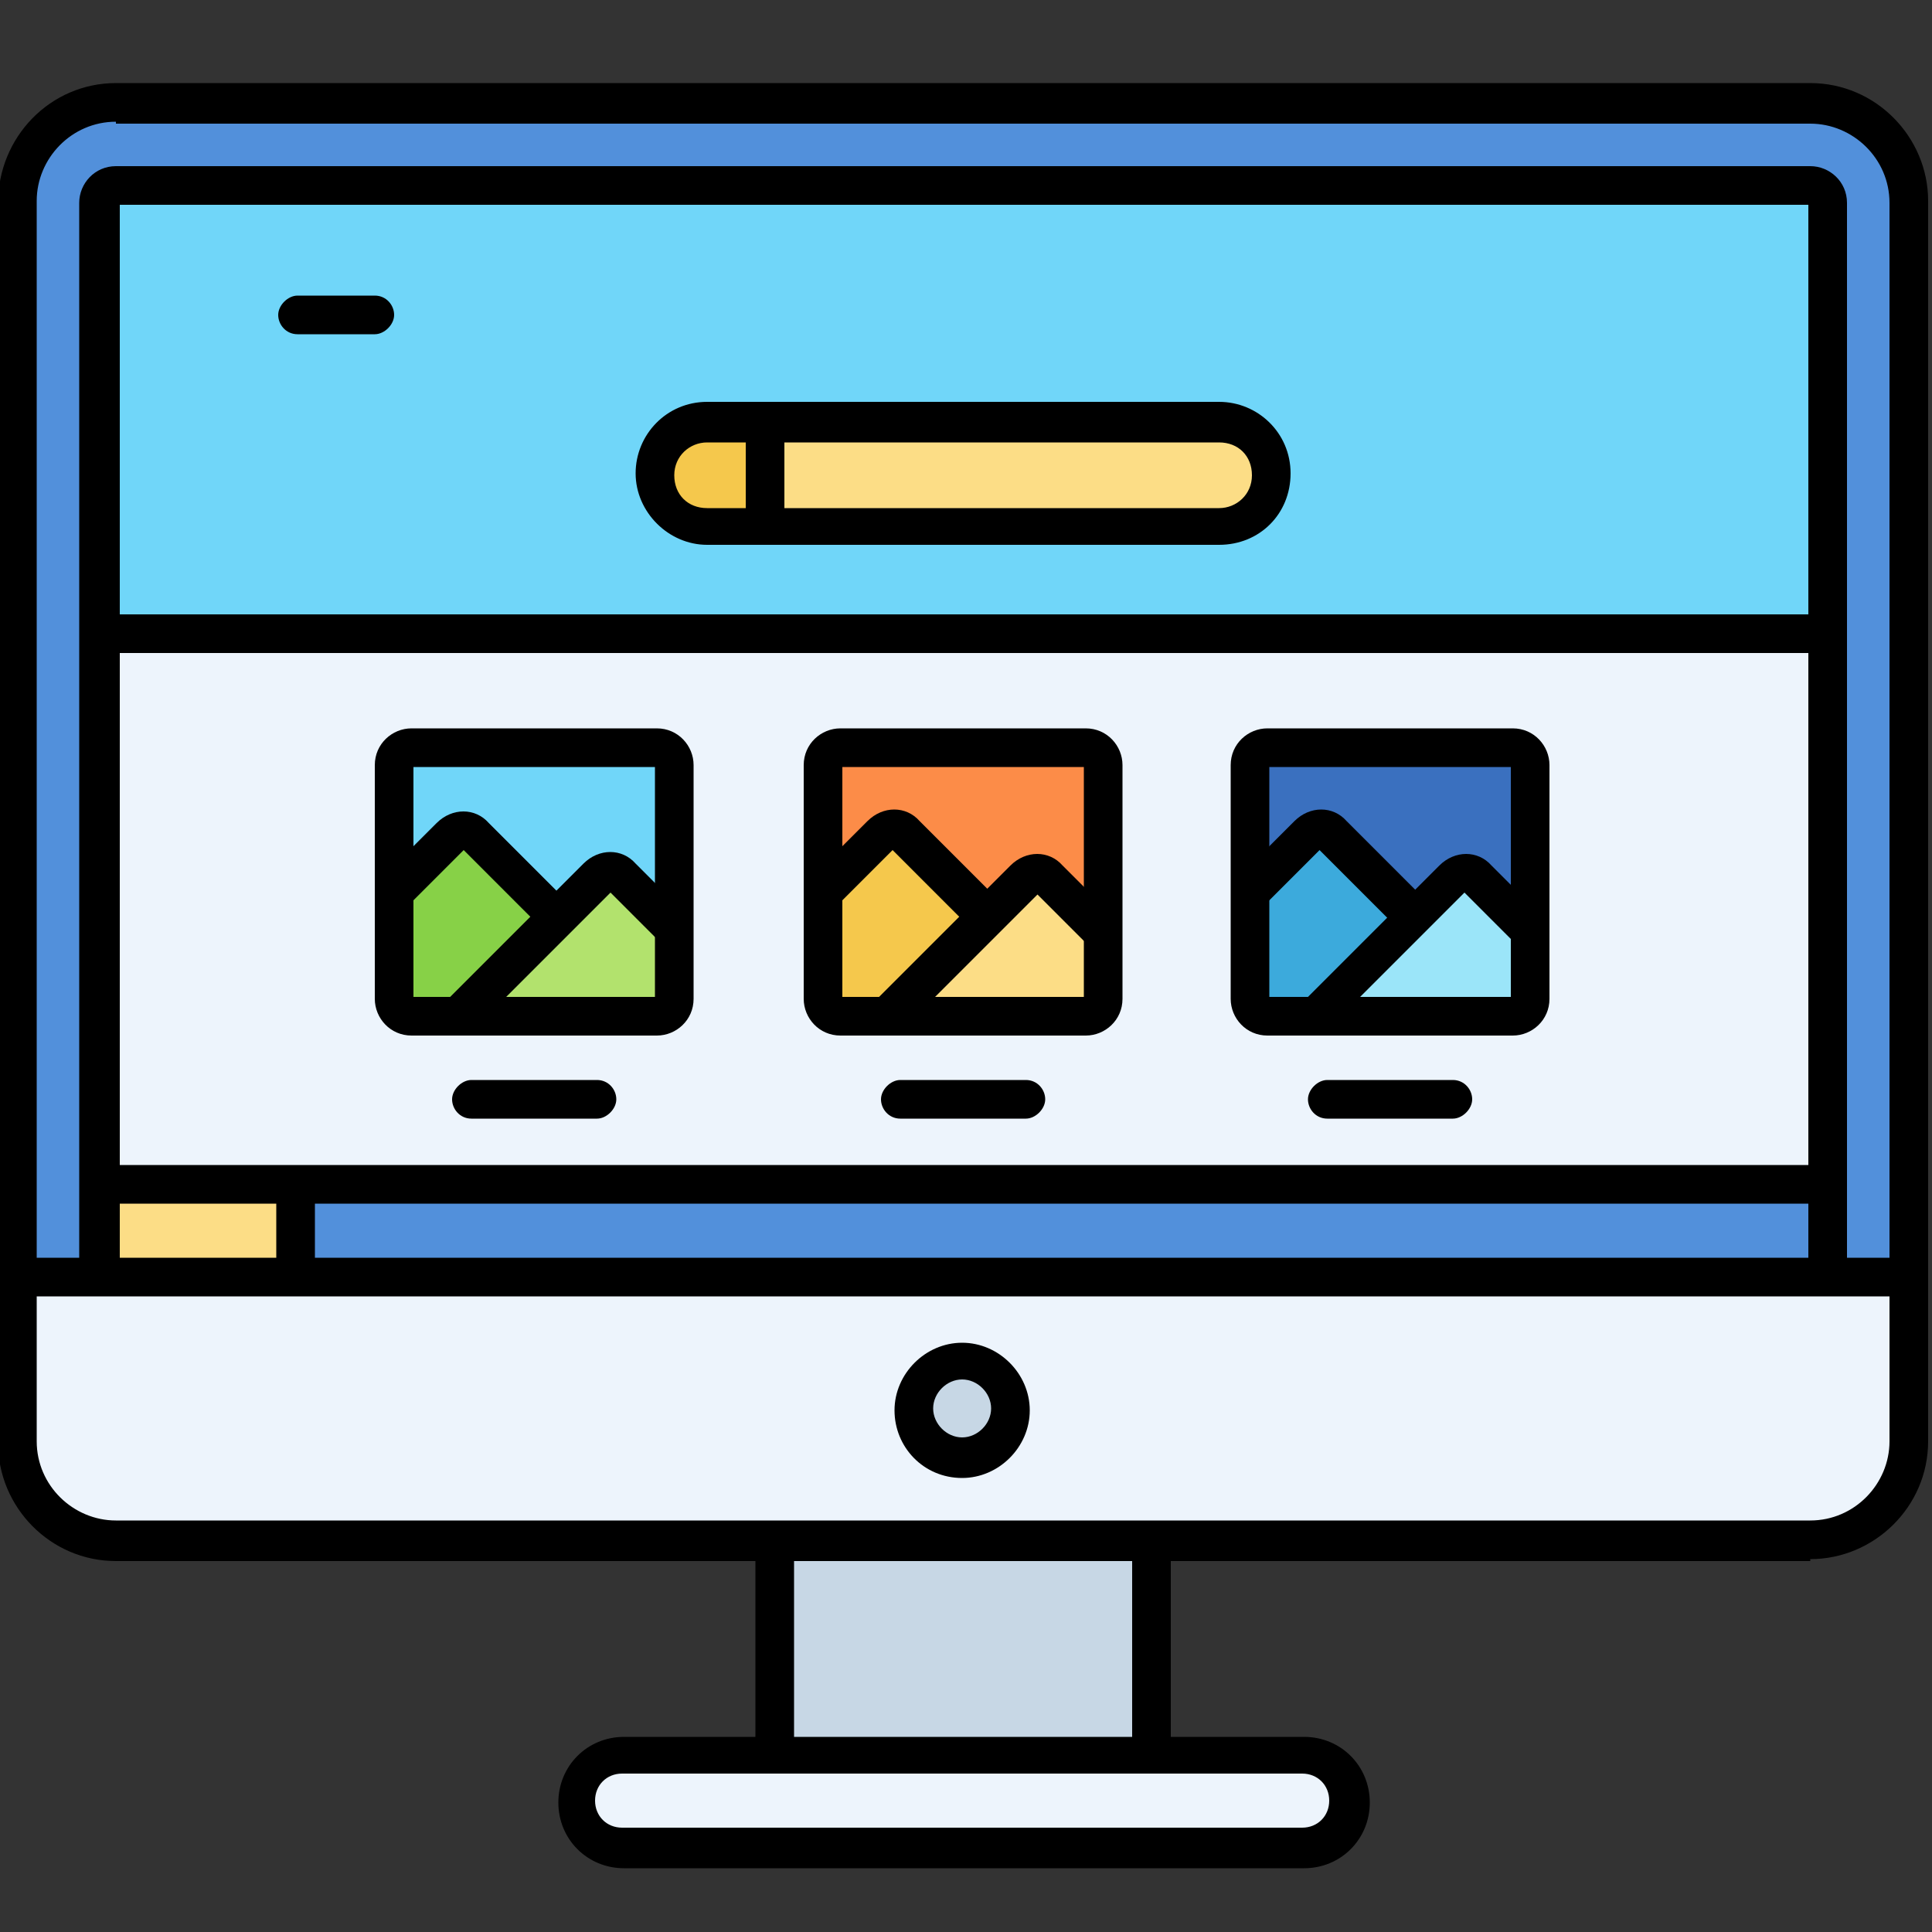
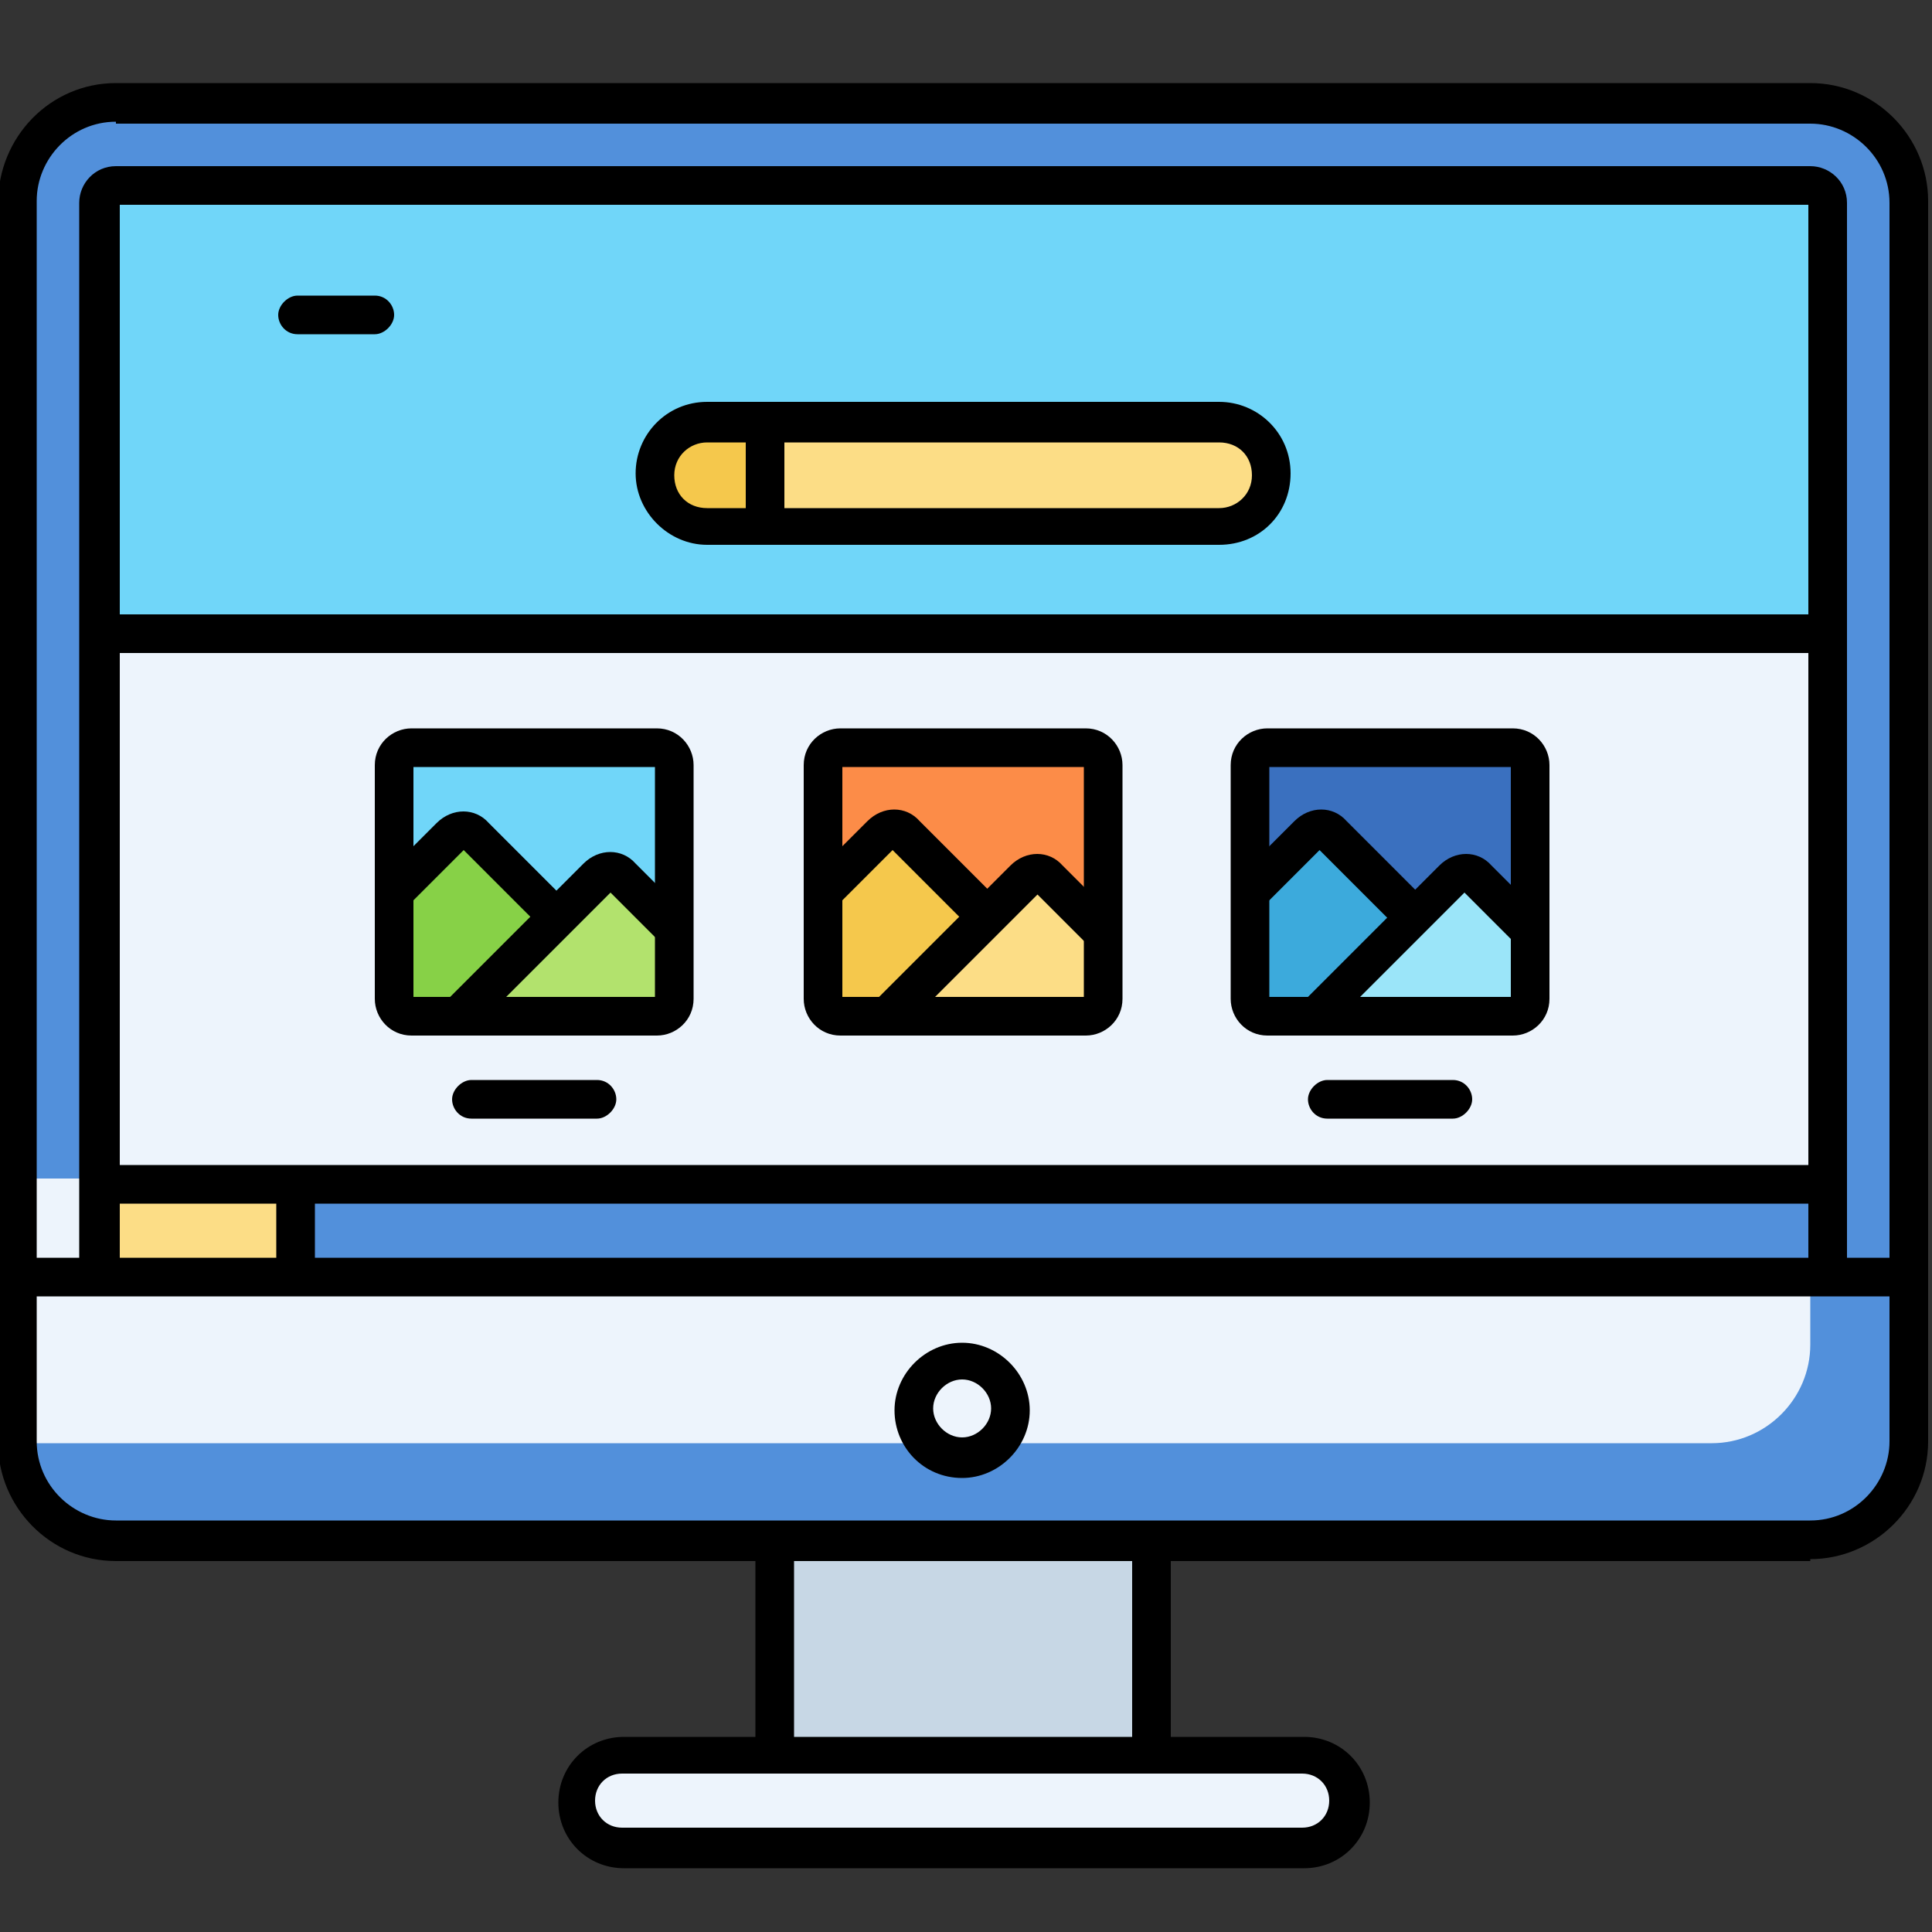
<svg xmlns="http://www.w3.org/2000/svg" id="Layer_1" version="1.1" viewBox="0 0 100 100">
  <rect x="0" y="0" width="100" height="100" fill="#333333" stroke="none" />
  <defs>
    <style>
      .st0 {
        fill: #3a70bf;
      }

      .st1 {
        fill: #70d6f9;
      }

      .st2 {
        fill: #b2e26d;
      }

      .st3 {
        fill: #3caadc;
      }

      .st4 {
        fill: #fcdd86;
      }

      .st5 {
        fill: #5290db;
      }

      .st6 {
        fill: #f5c84c;
      }

      .st7 {
        fill: #87d147;
      }

      .st8 {
        fill: #9be5f9;
      }

      .st9 {
        fill: #fc8c48;
      }

      .st10 {
        fill: #edf4fc;
      }

      .st11 {
        fill: #c7d7e5;
      }
    </style>
  </defs>
  <g id="Layer_51">
    <g>
      <path class="st5" d="M93.7,5.3H6C3.2,5.3.9,7.6.9,10.5v64.2c0,2.8,2.3,5.1,5.1,5.1h87.7c2.8,0,5.1-2.3,5.1-5.1V10.5c0-2.8-2.3-5.1-5.1-5.1Z" />
      <path class="st10" d="M6,9.6c-.5,0-.9.4-.9.9v55.7h89.4V10.5c0-.5-.4-.9-.9-.9H6Z" />
      <path class="st1" d="M93.7,9.6H6c-.5,0-.9.4-.9.9v22.3h89.4V10.5c0-.5-.4-.9-.9-.9Z" />
      <path class="st10" d="M67.5,90.8h-35.2c-1.3,0-2.4,1.1-2.4,2.4s1.1,2.4,2.4,2.4h35.2c1.3,0,2.4-1.1,2.4-2.4s-1.1-2.4-2.4-2.4Z" />
      <path class="st11" d="M40.1,79.8h19.5v11h-19.5v-11Z" />
-       <path class="st10" d="M.9,66.1v8.6c0,2.8,2.3,5.1,5.1,5.1h87.7c2.8,0,5.1-2.3,5.1-5.1v-8.6H.9Z" />
-       <path class="st11" d="M49.8,70.4c-1.4,0-2.5,1.1-2.5,2.5s1.1,2.5,2.5,2.5,2.5-1.1,2.5-2.5-1.1-2.5-2.5-2.5h0Z" />
+       <path class="st10" d="M.9,66.1v8.6h87.7c2.8,0,5.1-2.3,5.1-5.1v-8.6H.9Z" />
      <path class="st5" d="M5.1,61.3h89.4v4.8H5.1v-4.8Z" />
      <path class="st4" d="M5.1,61.3h10.1v4.8H5.1v-4.8Z" />
      <path d="M93.7,80.8H6c-3.4,0-6.1-2.8-6.1-6.1V10.5C-.1,7.1,2.6,4.3,6,4.3h87.7c3.4,0,6.1,2.8,6.1,6.1v64.2c0,3.4-2.8,6.1-6.1,6.1ZM6,6.3c-2.3,0-4.1,1.9-4.1,4.1v64.2c0,2.3,1.9,4.1,4.1,4.1h87.7c2.3,0,4.1-1.9,4.1-4.1V10.5c0-2.3-1.9-4.1-4.1-4.1H6Z" />
      <path d="M5.1,66.9c-.6,0-1-.5-1-1V10.5c0-1,.8-1.9,1.9-1.9h87.7c1,0,1.9.8,1.9,1.9v55.3c0,.6-.5,1-1,1s-1-.5-1-1V10.6H6.2v55.3c0,.6-.5,1-1,1h0Z" />
      <path class="st1" d="M21.3,38.7h12.7c.5,0,.9.4.9.9v12.1c0,.5-.4.9-.9.9h-12.7c-.5,0-.9-.4-.9-.9v-12.1c0-.5.4-.9.9-.9Z" />
      <path class="st9" d="M43.5,38.7h12.7c.5,0,.9.4.9.9v12.1c0,.5-.4.9-.9.9h-12.7c-.5,0-.9-.4-.9-.9v-12.1c0-.5.4-.9.9-.9h0Z" />
      <path class="st0" d="M65.7,38.7h12.7c.5,0,.9.4.9.9v12.1c0,.5-.4.9-.9.9h-12.7c-.5,0-.9-.4-.9-.9v-12.1c0-.5.4-.9.9-.9Z" />
      <path class="st4" d="M63.1,21.9h-26.5c-1.5,0-2.7,1.2-2.7,2.7s1.2,2.7,2.7,2.7h26.5c1.5,0,2.7-1.2,2.7-2.7,0-1.5-1.2-2.7-2.7-2.7Z" />
      <path class="st6" d="M39.6,21.9h-3c-1.5,0-2.7,1.2-2.7,2.7s1.2,2.7,2.7,2.7h3v-5.3Z" />
      <path class="st2" d="M34,52.6c.5,0,.9-.4.9-.9v-3.5l-2.7-2.7c-.4-.4-.9-.4-1.3,0l-7.2,7.2h10.3Z" />
      <path class="st7" d="M28.9,47.5l-4.2-4.2c-.4-.4-.9-.4-1.3,0l-2.9,2.9v5.6c0,.5.4.9.9.9h2.4l5.2-5.2Z" />
      <path class="st4" d="M56.2,52.6c.5,0,.9-.4.9-.9v-3.5l-2.7-2.7c-.4-.4-.9-.4-1.3,0l-7.2,7.2h10.3Z" />
      <path class="st6" d="M51,47.5l-4.2-4.2c-.4-.4-.9-.4-1.3,0l-2.9,2.9v5.6c0,.5.4.9.9.9h2.4l5.2-5.2Z" />
      <path class="st8" d="M78.3,52.6c.5,0,.9-.4.9-.9v-3.5l-2.7-2.7c-.4-.4-.9-.4-1.3,0l-7.2,7.2h10.3Z" />
      <path class="st3" d="M73.2,47.5l-4.2-4.2c-.4-.4-.9-.4-1.3,0l-2.9,2.9v5.6c0,.5.4.9.9.9h2.4l5.2-5.2Z" />
      <path d="M67.5,96.7h-35.2c-1.9,0-3.4-1.5-3.4-3.4s1.5-3.4,3.4-3.4h35.2c1.9,0,3.4,1.5,3.4,3.4s-1.5,3.4-3.4,3.4h0ZM32.2,91.8c-.8,0-1.4.6-1.4,1.4s.6,1.4,1.4,1.4h35.2c.8,0,1.4-.6,1.4-1.4s-.6-1.4-1.4-1.4h-35.2,0Z" />
      <path d="M59.6,91.4c-.6,0-1-.5-1-1v-10c0-.6.5-1,1-1s1,.5,1,1v10c0,.6-.5,1-1,1Z" />
      <path d="M40.1,91.4c-.6,0-1-.5-1-1v-10.2c0-.6.5-1,1-1s1,.5,1,1v10.2c0,.6-.5,1-1,1h0Z" />
      <path d="M98.6,67.1H1.1c-.6,0-1-.5-1-1s.5-1,1-1h97.4c.6,0,1,.5,1,1s-.5,1-1,1Z" />
      <path d="M49.8,76.5c-2,0-3.5-1.6-3.5-3.5s1.6-3.5,3.5-3.5,3.5,1.6,3.5,3.5-1.6,3.5-3.5,3.5h0ZM49.8,71.4c-.8,0-1.5.7-1.5,1.5s.7,1.5,1.5,1.5,1.5-.7,1.5-1.5-.7-1.5-1.5-1.5h0Z" />
      <path d="M94.1,62.3H5.6c-.6,0-1-.5-1-1s.5-1,1-1h88.5c.6,0,1,.5,1,1s-.5,1-1,1Z" />
      <path d="M15.3,66.8c-.6,0-1-.5-1-1v-4.2c0-.6.5-1,1-1s1,.5,1,1v4.2c0,.6-.5,1-1,1Z" />
      <path d="M19.4,17.3h-4c-.6,0-1-.5-1-1s.5-1,1-1h4c.6,0,1,.5,1,1s-.5,1-1,1Z" />
      <path d="M34,53.6h-12.7c-1.1,0-1.9-.9-1.9-1.9v-12.1c0-1.1.9-1.9,1.9-1.9h12.7c1.1,0,1.9.9,1.9,1.9v12.1c0,1.1-.9,1.9-1.9,1.9ZM21.4,51.6h12.5v-11.9h-12.5v11.9ZM34,39.7h0,0Z" />
      <path d="M30.9,57.9h-6.5c-.6,0-1-.5-1-1s.5-1,1-1h6.5c.6,0,1,.5,1,1s-.5,1-1,1Z" />
      <path d="M56.2,53.6h-12.7c-1.1,0-1.9-.9-1.9-1.9v-12.1c0-1.1.9-1.9,1.9-1.9h12.7c1.1,0,1.9.9,1.9,1.9v12.1c0,1.1-.9,1.9-1.9,1.9ZM43.6,51.6h12.5v-11.9h-12.5v11.9ZM56.2,39.7h0,0Z" />
-       <path d="M53.1,57.9h-6.5c-.6,0-1-.5-1-1s.5-1,1-1h6.5c.6,0,1,.5,1,1s-.5,1-1,1Z" />
      <path d="M78.3,53.6h-12.7c-1.1,0-1.9-.9-1.9-1.9v-12.1c0-1.1.9-1.9,1.9-1.9h12.7c1.1,0,1.9.9,1.9,1.9v12.1c0,1.1-.9,1.9-1.9,1.9ZM65.7,51.6h12.5v-11.9h-12.5v11.9ZM78.3,39.7h0,0Z" />
      <path d="M75.2,57.9h-6.5c-.6,0-1-.5-1-1s.5-1,1-1h6.5c.6,0,1,.5,1,1s-.5,1-1,1Z" />
      <path d="M94.2,33.8H5.5c-.6,0-1-.5-1-1s.5-1,1-1h88.8c.6,0,1,.5,1,1s-.5,1-1,1Z" />
      <path d="M63.1,28.2h-26.5c-2,0-3.7-1.7-3.7-3.7s1.6-3.7,3.7-3.7h26.5c2,0,3.7,1.6,3.7,3.7s-1.6,3.7-3.7,3.7h0ZM36.6,22.9c-.9,0-1.7.7-1.7,1.7s.7,1.7,1.7,1.7h26.5c.9,0,1.7-.7,1.7-1.7s-.7-1.7-1.7-1.7h-26.5Z" />
      <path d="M39.6,27.9c-.6,0-1-.5-1-1v-4.6c0-.6.5-1,1-1s1,.5,1,1v4.6c0,.6-.5,1-1,1Z" />
      <path d="M24,53.3c-.3,0-.5,0-.7-.3-.4-.4-.4-1,0-1.4l6.9-6.9c.8-.8,2-.8,2.7,0l2.5,2.5c.4.4.4,1,0,1.4-.4.4-1,.4-1.4,0l-2.4-2.4-6.8,6.8c-.2.2-.5.3-.7.3h0Z" />
      <path d="M28.7,48.3c-.3,0-.5,0-.7-.3l-4-4-2.7,2.7c-.4.4-1,.4-1.4,0-.4-.4-.4-1,0-1.4l2.7-2.7c.8-.8,2-.8,2.7,0l4,4c.4.4.4,1,0,1.4-.2.2-.5.3-.7.3h0Z" />
      <path d="M46,53.5c-.3,0-.5,0-.7-.3-.4-.4-.4-1,0-1.4l7-7c.8-.8,2-.8,2.7,0l2.6,2.6c.4.4.4,1,0,1.4-.4.4-1,.4-1.4,0l-2.5-2.5-7,7c-.2.2-.5.3-.7.3h0Z" />
      <path d="M50.9,48.3c-.3,0-.5,0-.7-.3l-4-4-2.6,2.6c-.4.4-1,.4-1.4,0-.4-.4-.4-1,0-1.4l2.7-2.7c.8-.8,2-.8,2.7,0l4.1,4.1c.4.4.4,1,0,1.4-.2.2-.5.3-.7.3h0Z" />
      <path d="M68.3,53.4c-.3,0-.5,0-.7-.3-.4-.4-.4-1,0-1.4l6.9-6.9c.8-.8,2-.8,2.7,0l2.5,2.5c.4.4.4,1,0,1.4-.4.4-1,.4-1.4,0l-2.5-2.5-6.9,6.9c-.2.2-.5.3-.7.3Z" />
      <path d="M73,48.3c-.3,0-.5,0-.7-.3l-4-4-2.6,2.6c-.4.4-1,.4-1.4,0-.4-.4-.4-1,0-1.4l2.7-2.7c.8-.8,2-.8,2.7,0l4.1,4.1c.4.4.4,1,0,1.4-.2.2-.5.3-.7.3h0Z" />
    </g>
  </g>
</svg>